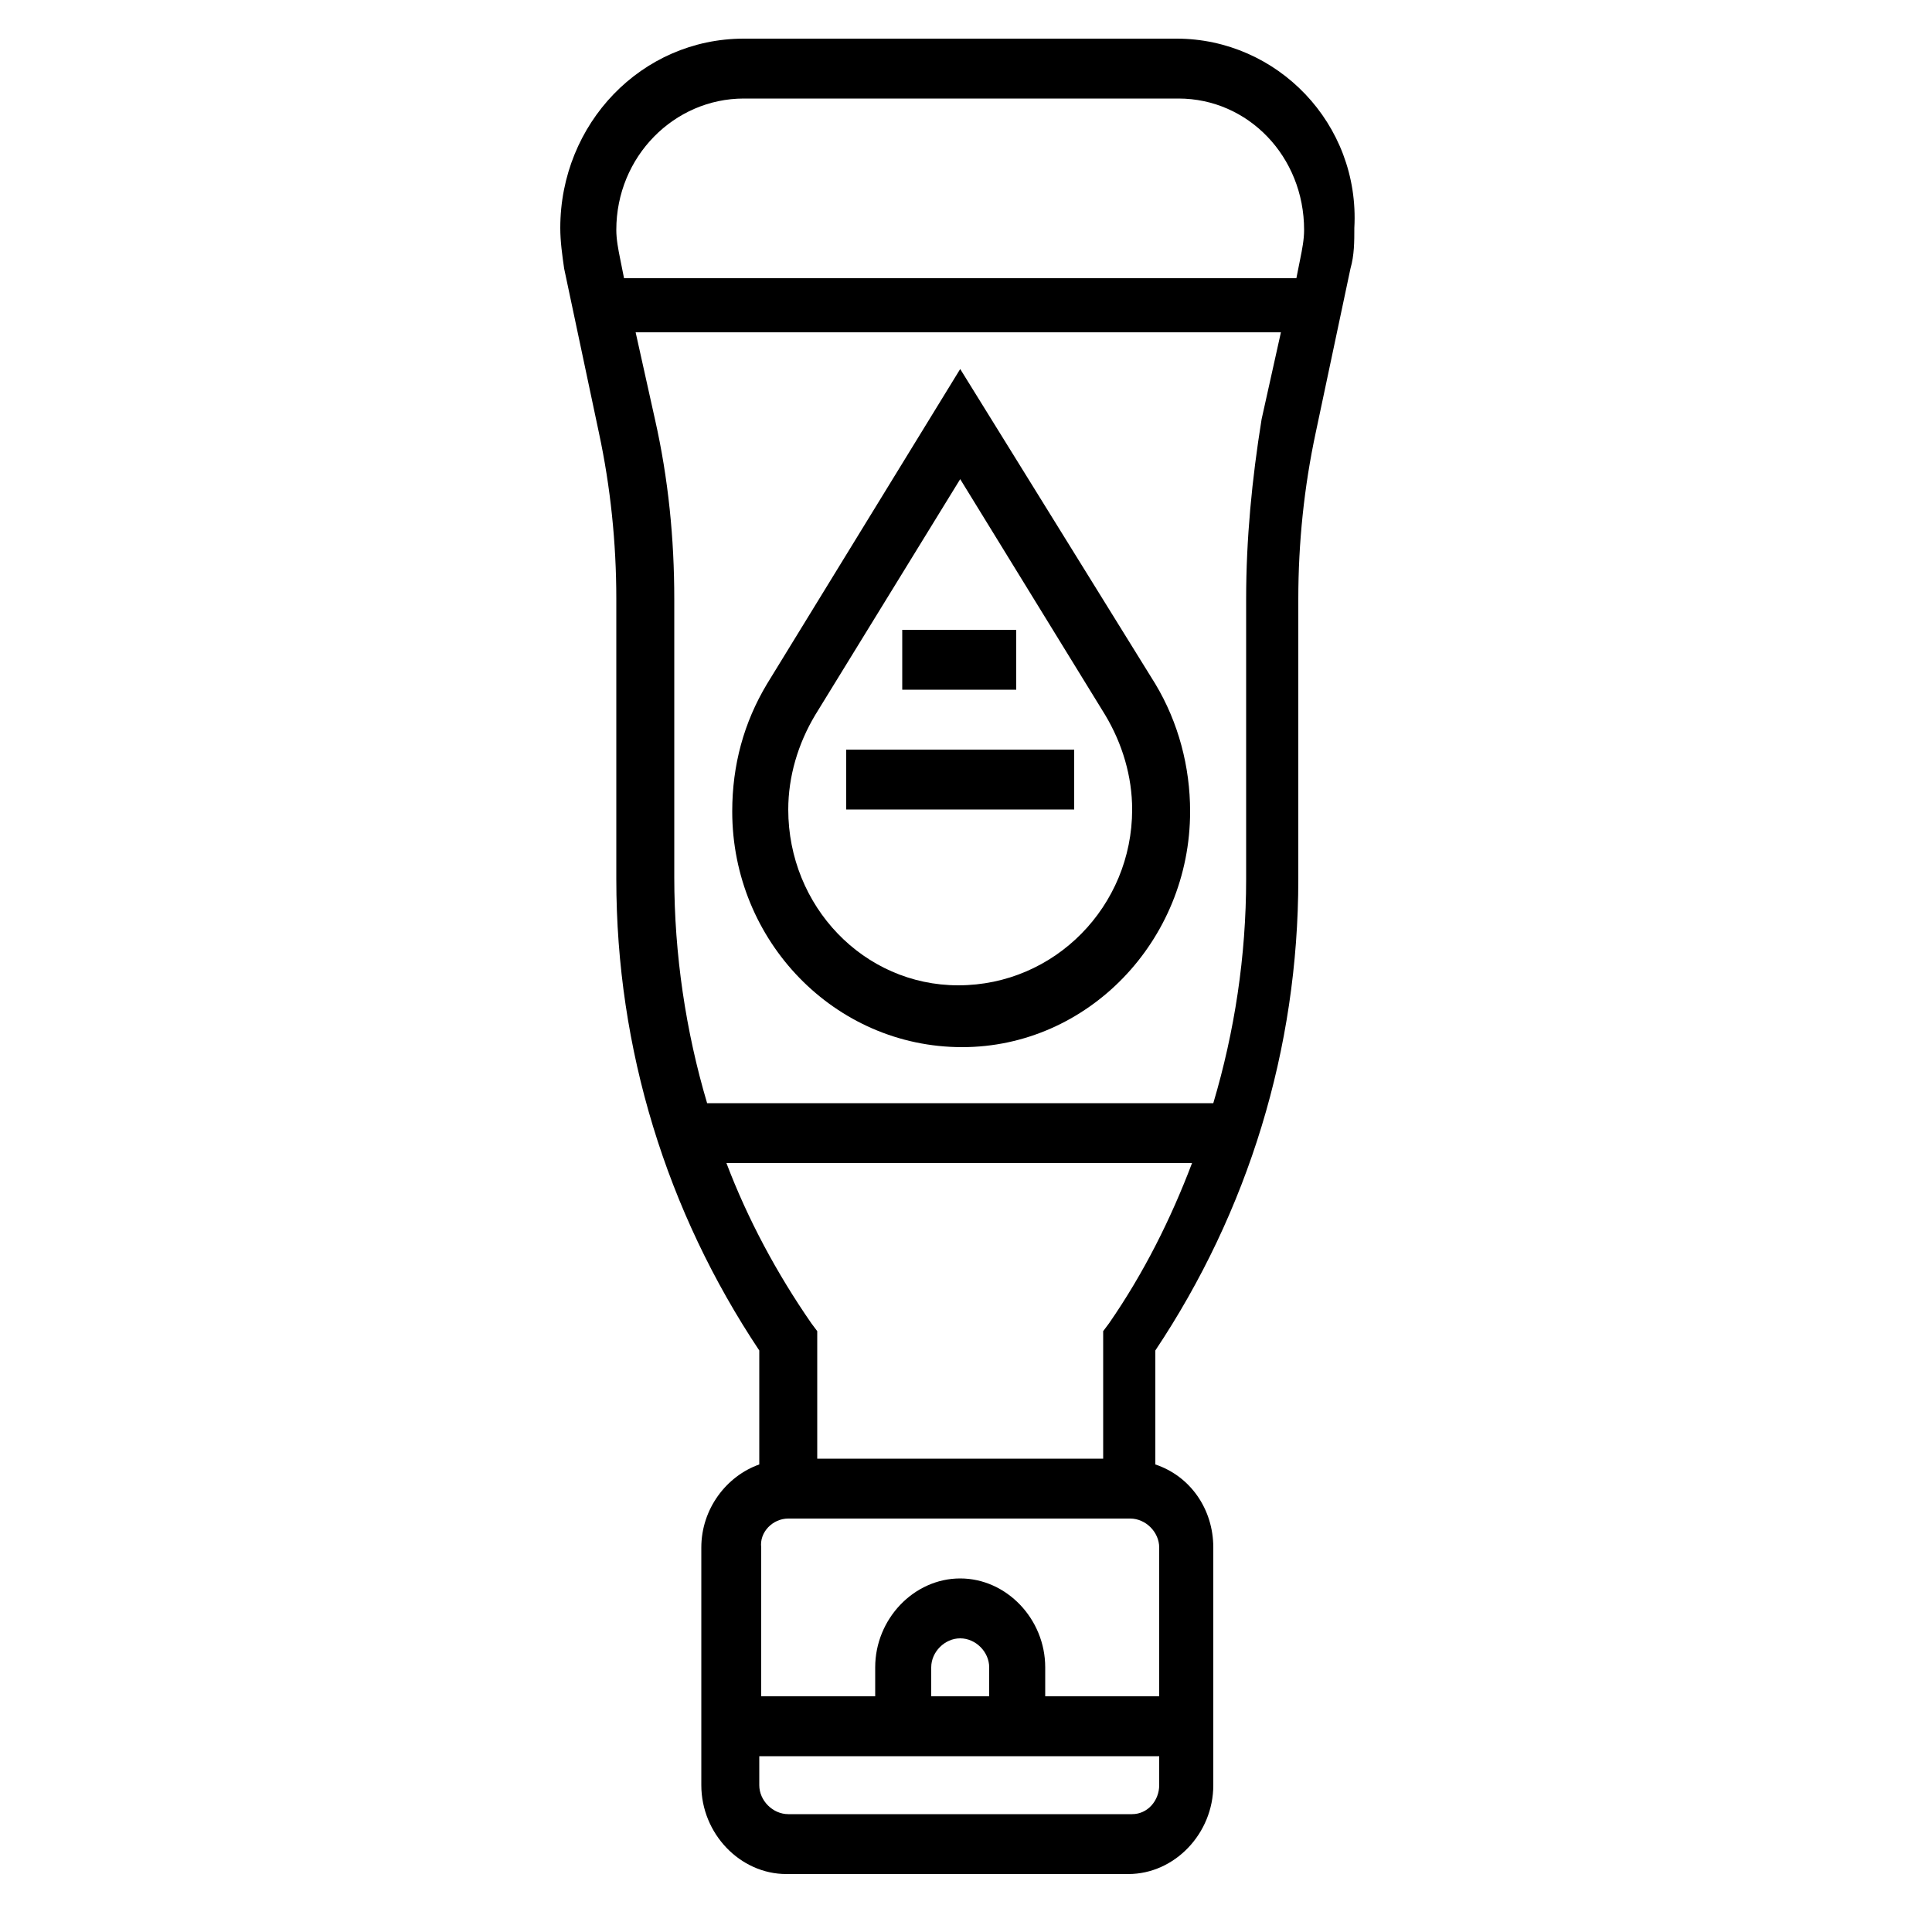
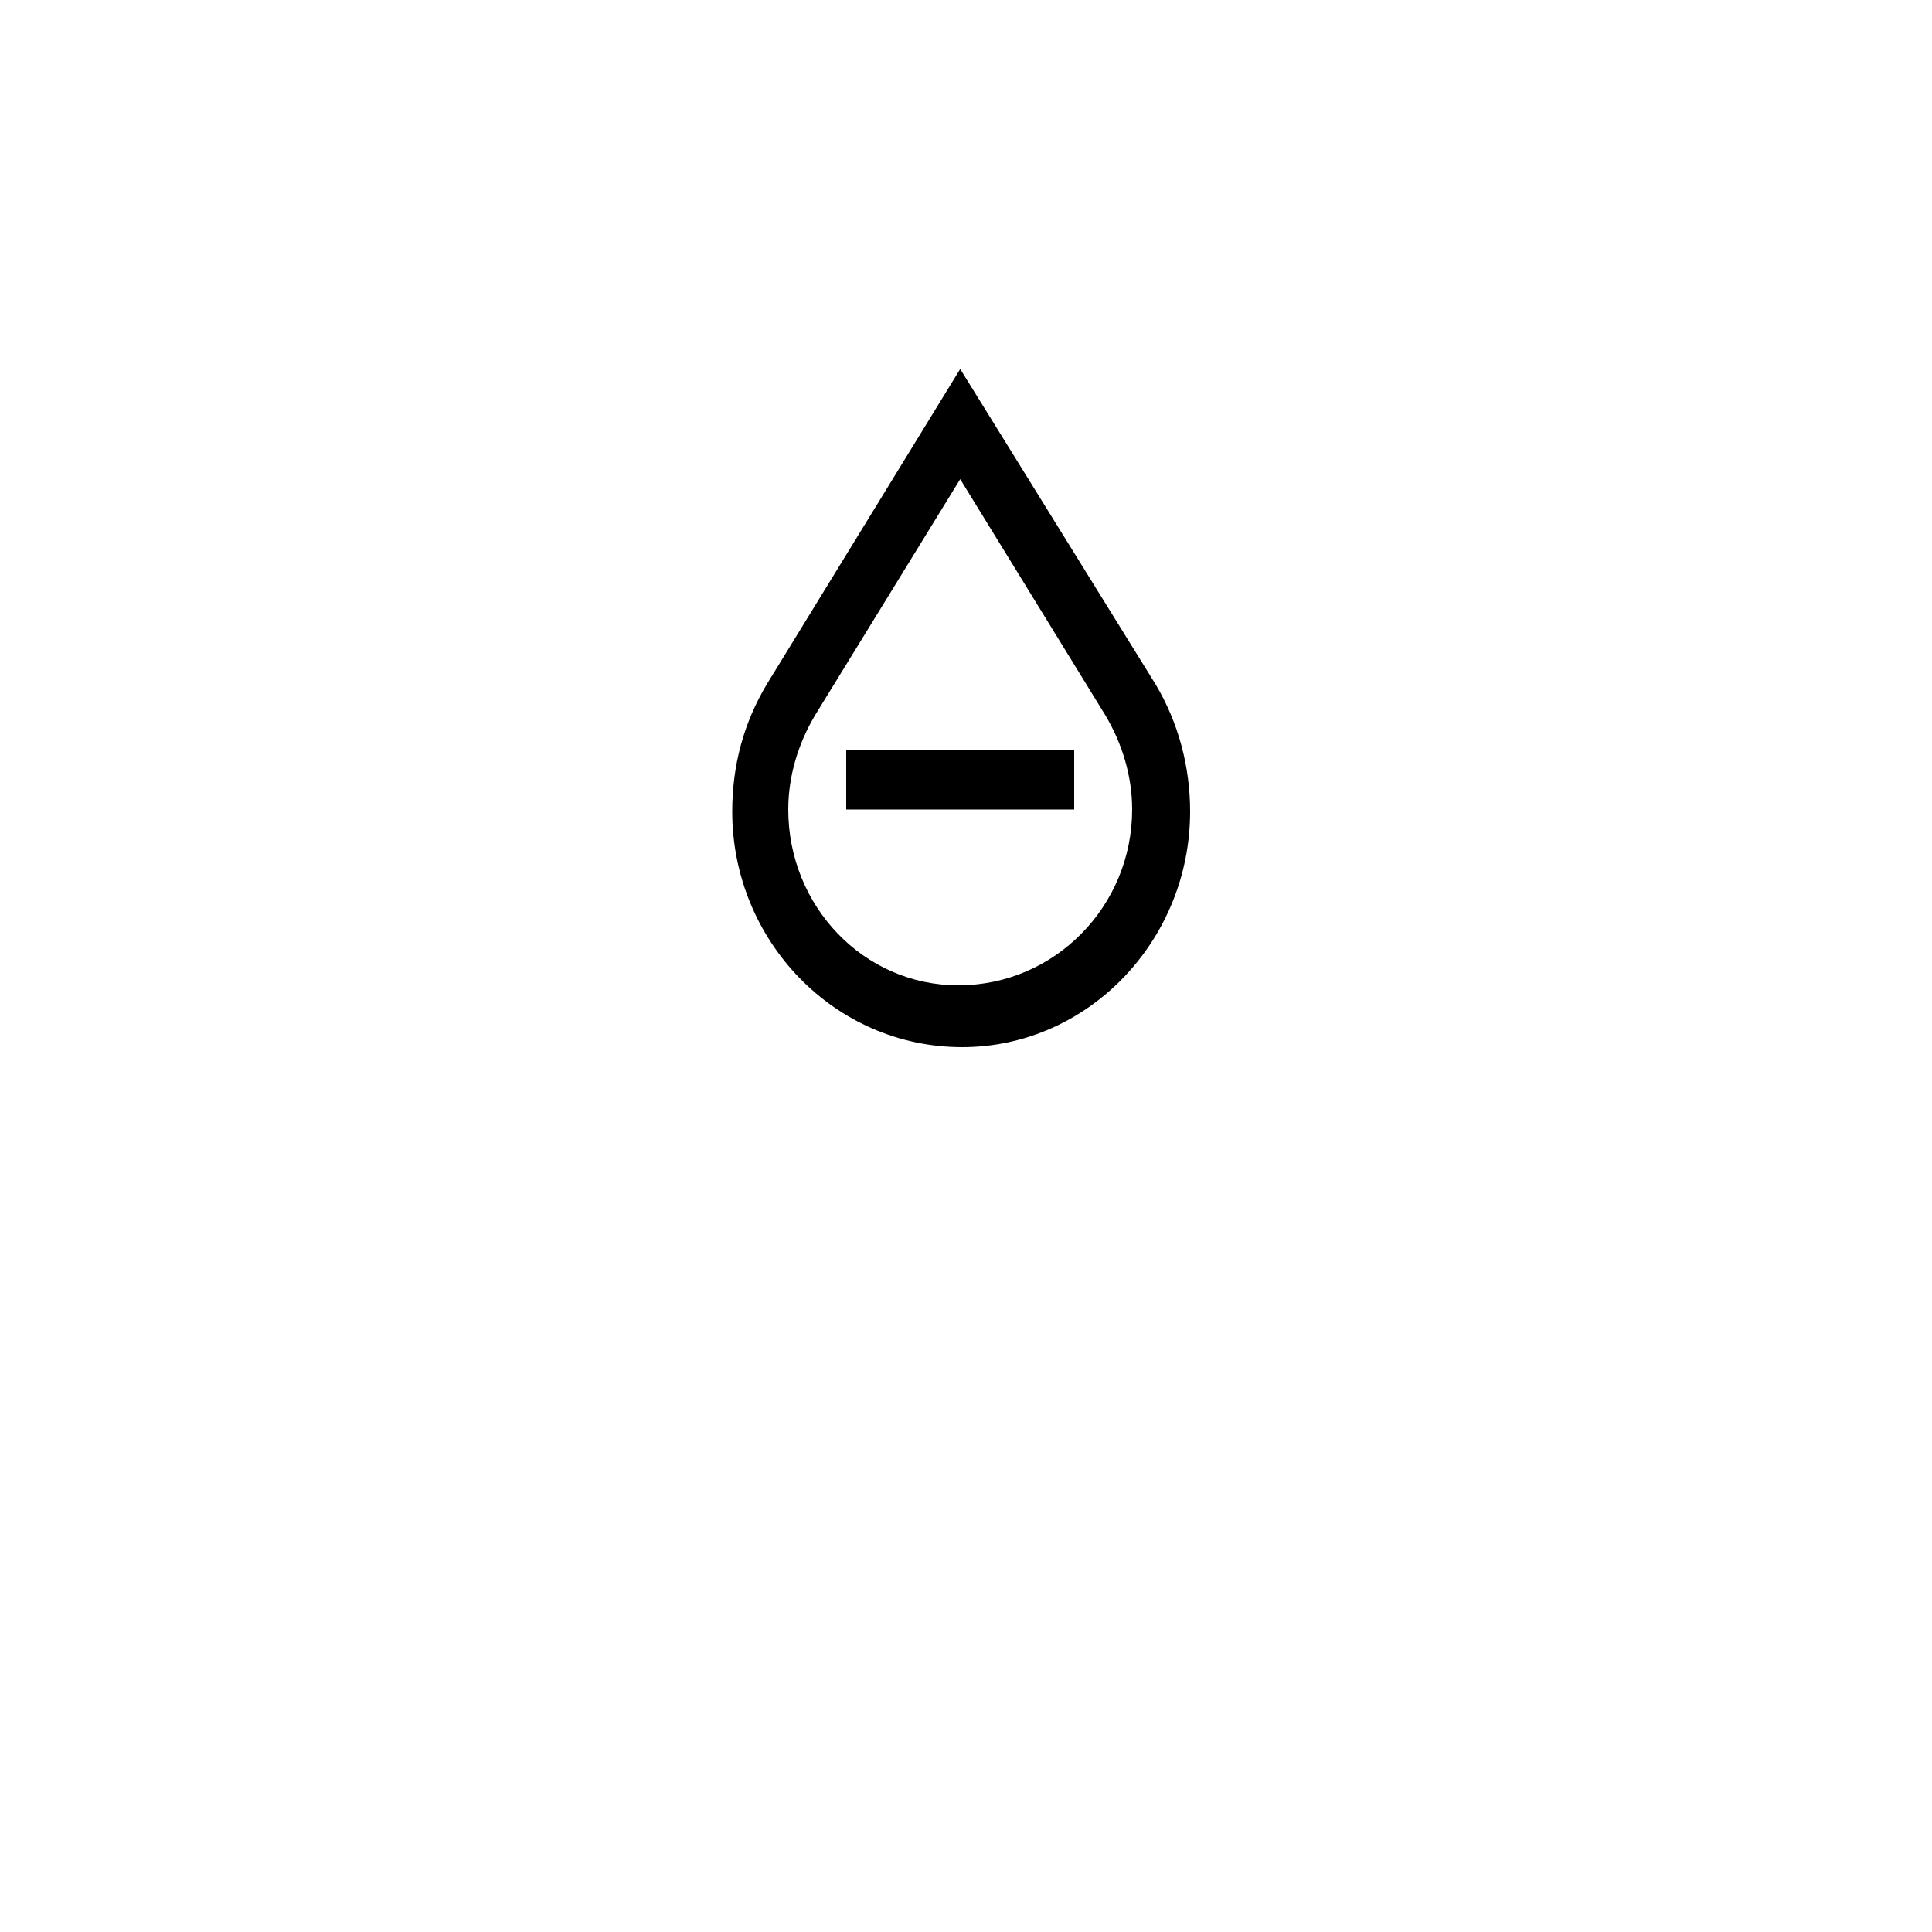
<svg xmlns="http://www.w3.org/2000/svg" version="1.1" id="Layer_1" x="0px" y="0px" viewBox="0 0 100 100" style="enable-background:new 0 0 100 100;" xml:space="preserve">
-   <path d="M60.9,2H38.5C33.2,2,29,6.4,29,11.8c0,0.7,0.1,1.4,0.2,2.1l1.8,8.5c0.6,2.8,0.9,5.7,0.9,8.6v14.5c0,8.8,2.6,17.2,7.4,24.4  v5.9c-1.7,0.6-3,2.3-3,4.3v12.3c0,2.5,2,4.6,4.4,4.6h17.7c2.4,0,4.4-2.1,4.4-4.6V80.1c0-2-1.2-3.7-3-4.3v-5.9  c4.8-7.2,7.4-15.6,7.4-24.4V31c0-2.9,0.3-5.8,0.9-8.6l1.8-8.5c0.2-0.7,0.2-1.4,0.2-2.1C70.4,6.4,66.1,2,60.9,2L60.9,2z M38.5,5.1  h22.5c3.6,0,6.5,3,6.5,6.8c0,0.5-0.1,1-0.2,1.5l-0.2,1H32.3l-0.2-1c-0.1-0.5-0.2-1-0.2-1.5C31.9,8.1,34.9,5.1,38.5,5.1L38.5,5.1z   M40.8,78.6h17.7c0.8,0,1.5,0.7,1.5,1.5v7.7h-5.9v-1.5c0-2.5-2-4.6-4.4-4.6c-2.4,0-4.4,2.1-4.4,4.6v1.5h-5.9v-7.7  C39.3,79.3,40,78.6,40.8,78.6L40.8,78.6z M51.2,87.8h-3v-1.5c0-0.8,0.7-1.5,1.5-1.5s1.5,0.7,1.5,1.5V87.8z M58.6,93.9H40.8  c-0.8,0-1.5-0.7-1.5-1.5v-1.5H60v1.5C60,93.2,59.4,93.9,58.6,93.9L58.6,93.9z M57.4,68.5l-0.3,0.4v6.6H42.3v-6.6L42,68.5  c-1.8-2.6-3.3-5.4-4.4-8.3h24.1C60.6,63.1,59.2,65.9,57.4,68.5L57.4,68.5z M64.5,31v14.5c0,4-0.6,7.9-1.7,11.6H36.6  c-1.1-3.7-1.7-7.7-1.7-11.7V31c0-3.1-0.3-6.2-1-9.3l-1-4.5h33.4l-1,4.5C64.8,24.8,64.5,27.9,64.5,31L64.5,31z M64.5,31" />
  <path d="M49.7,19.1l-10,16.3c-1.2,2-1.8,4.2-1.8,6.6c0,6.7,5.3,12.2,11.9,12.2c6.5,0,11.8-5.5,11.8-12.2c0-2.3-0.6-4.6-1.8-6.6  L49.7,19.1z M49.6,51c-4.9,0-8.8-4.1-8.8-9.1c0-1.7,0.5-3.4,1.4-4.9l7.5-12.2L57.2,37c0.9,1.5,1.4,3.2,1.4,4.9  C58.6,46.9,54.6,51,49.6,51L49.6,51z M49.6,51" />
  <rect x="43.8" y="38.8" width="11.8" height="3.1" />
-   <rect x="46.7" y="32.6" width="5.9" height="3.1" />
</svg>